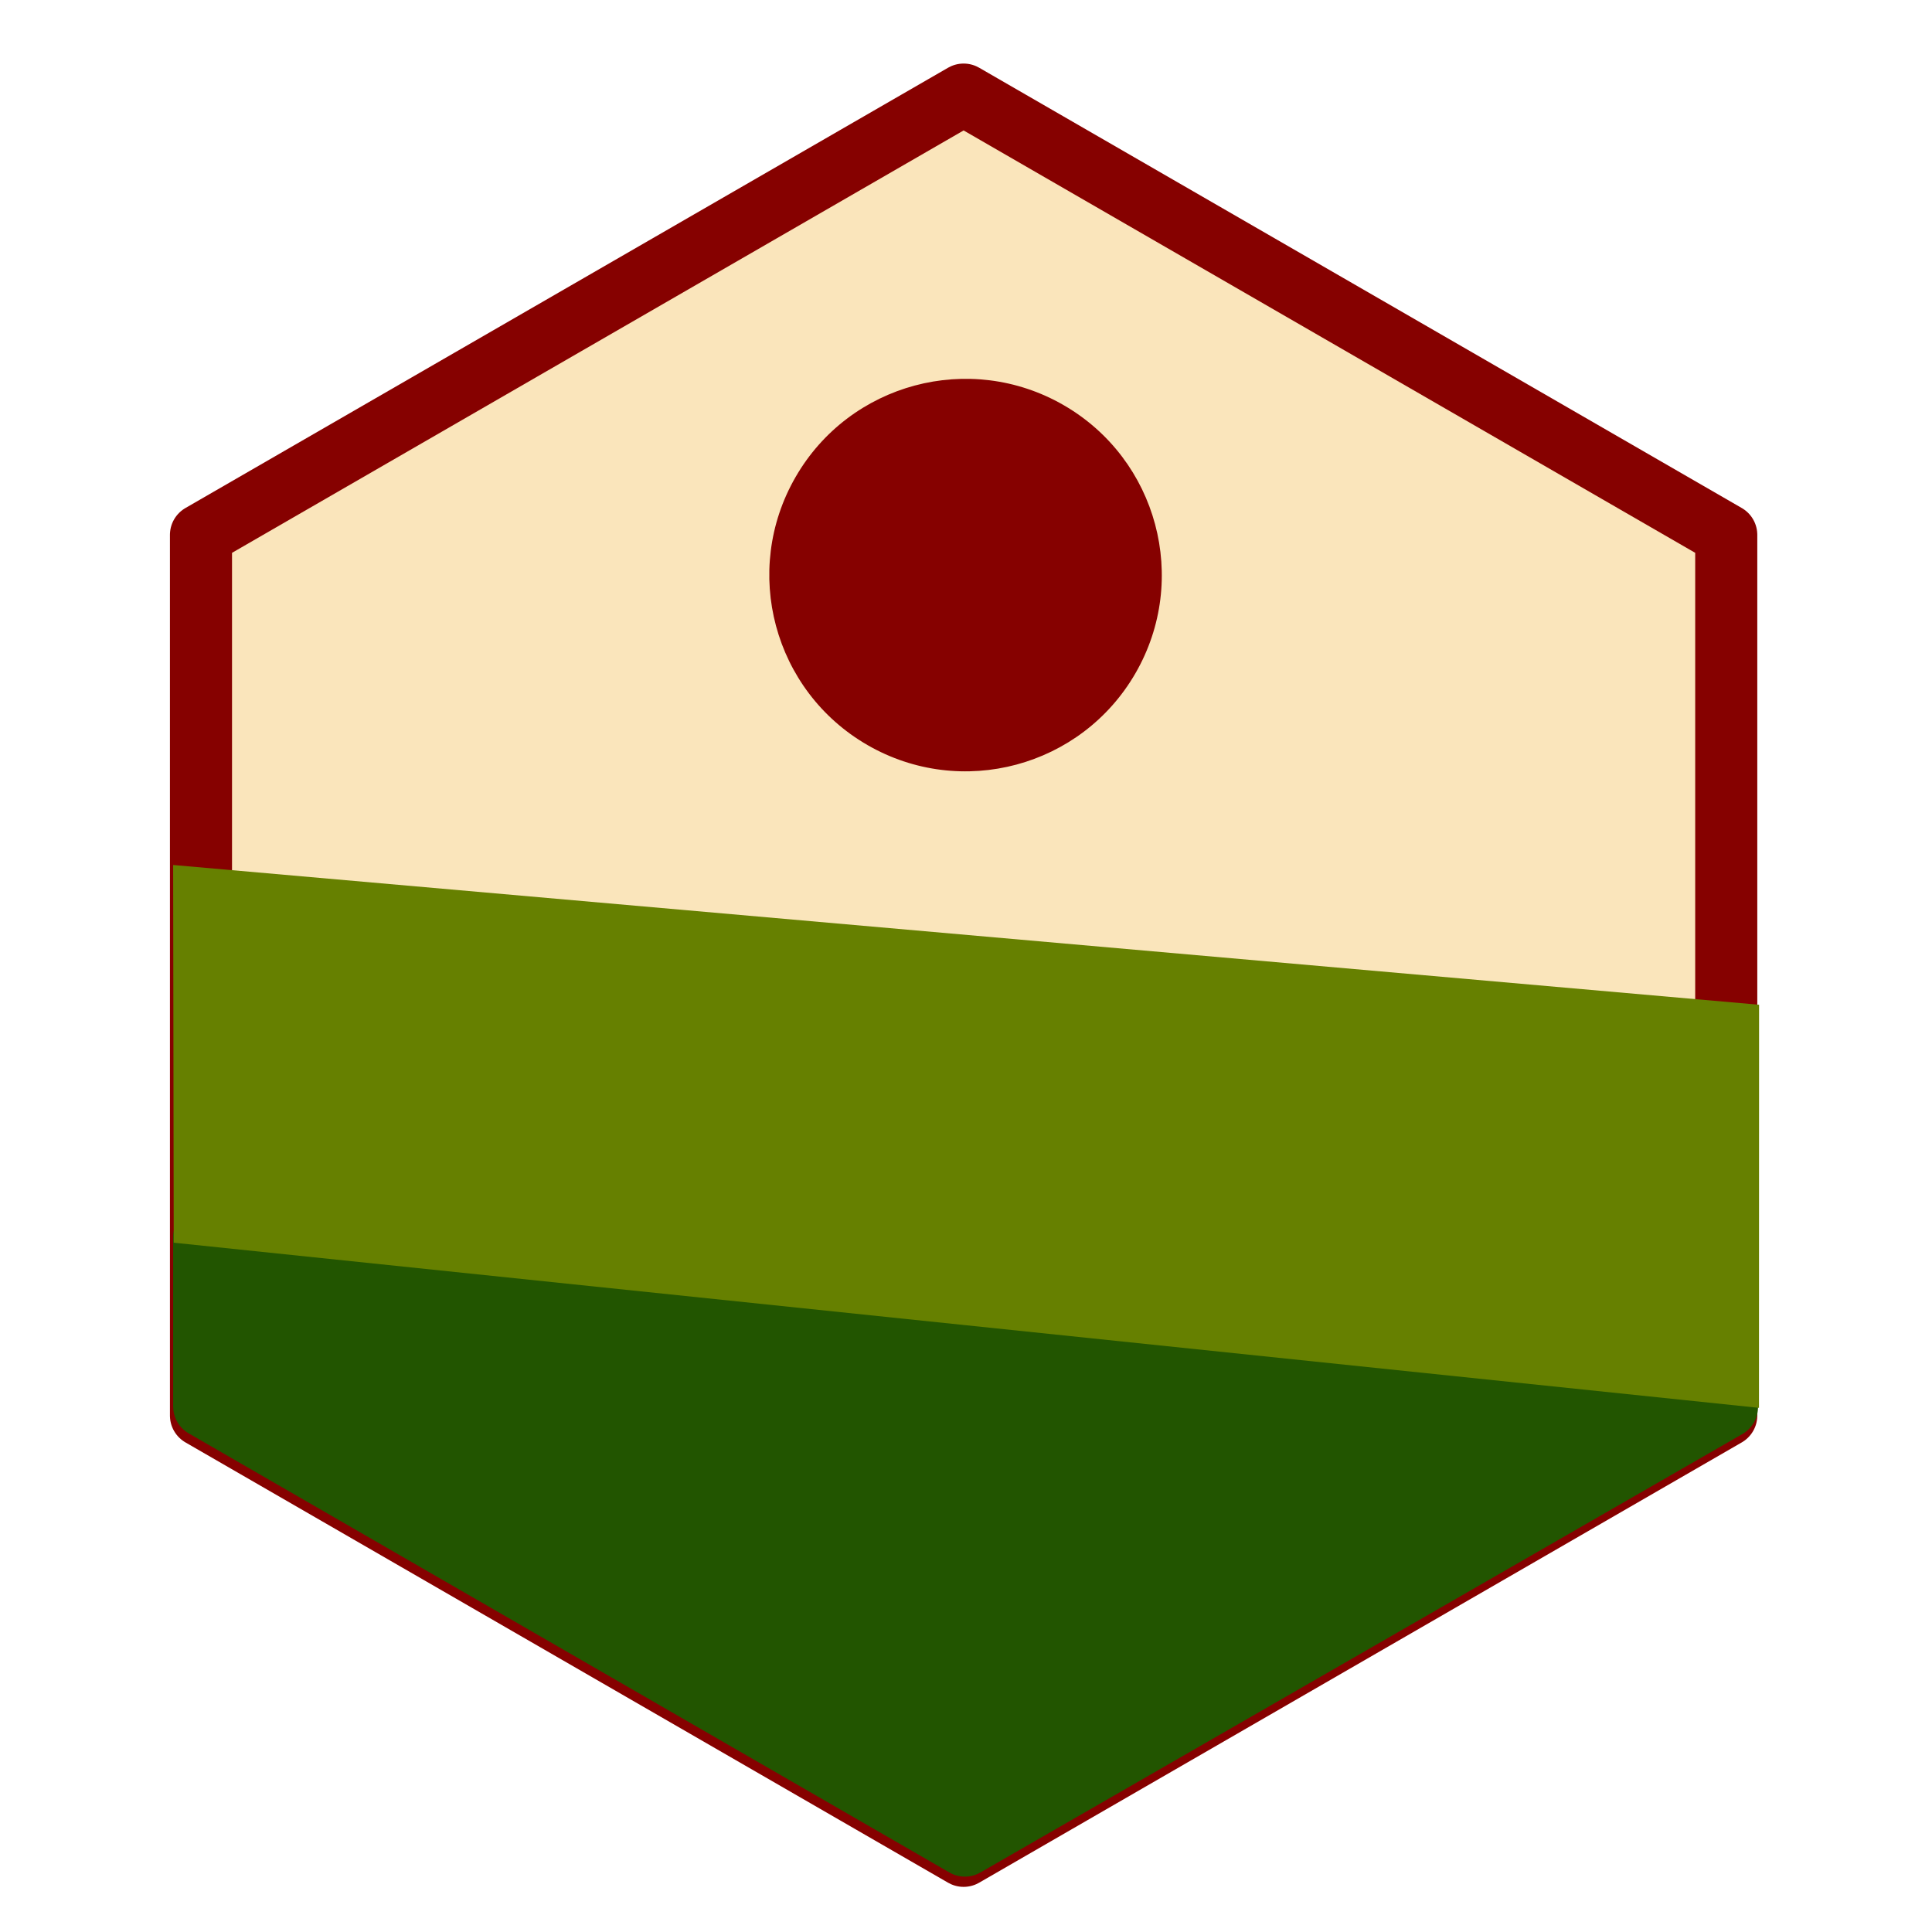
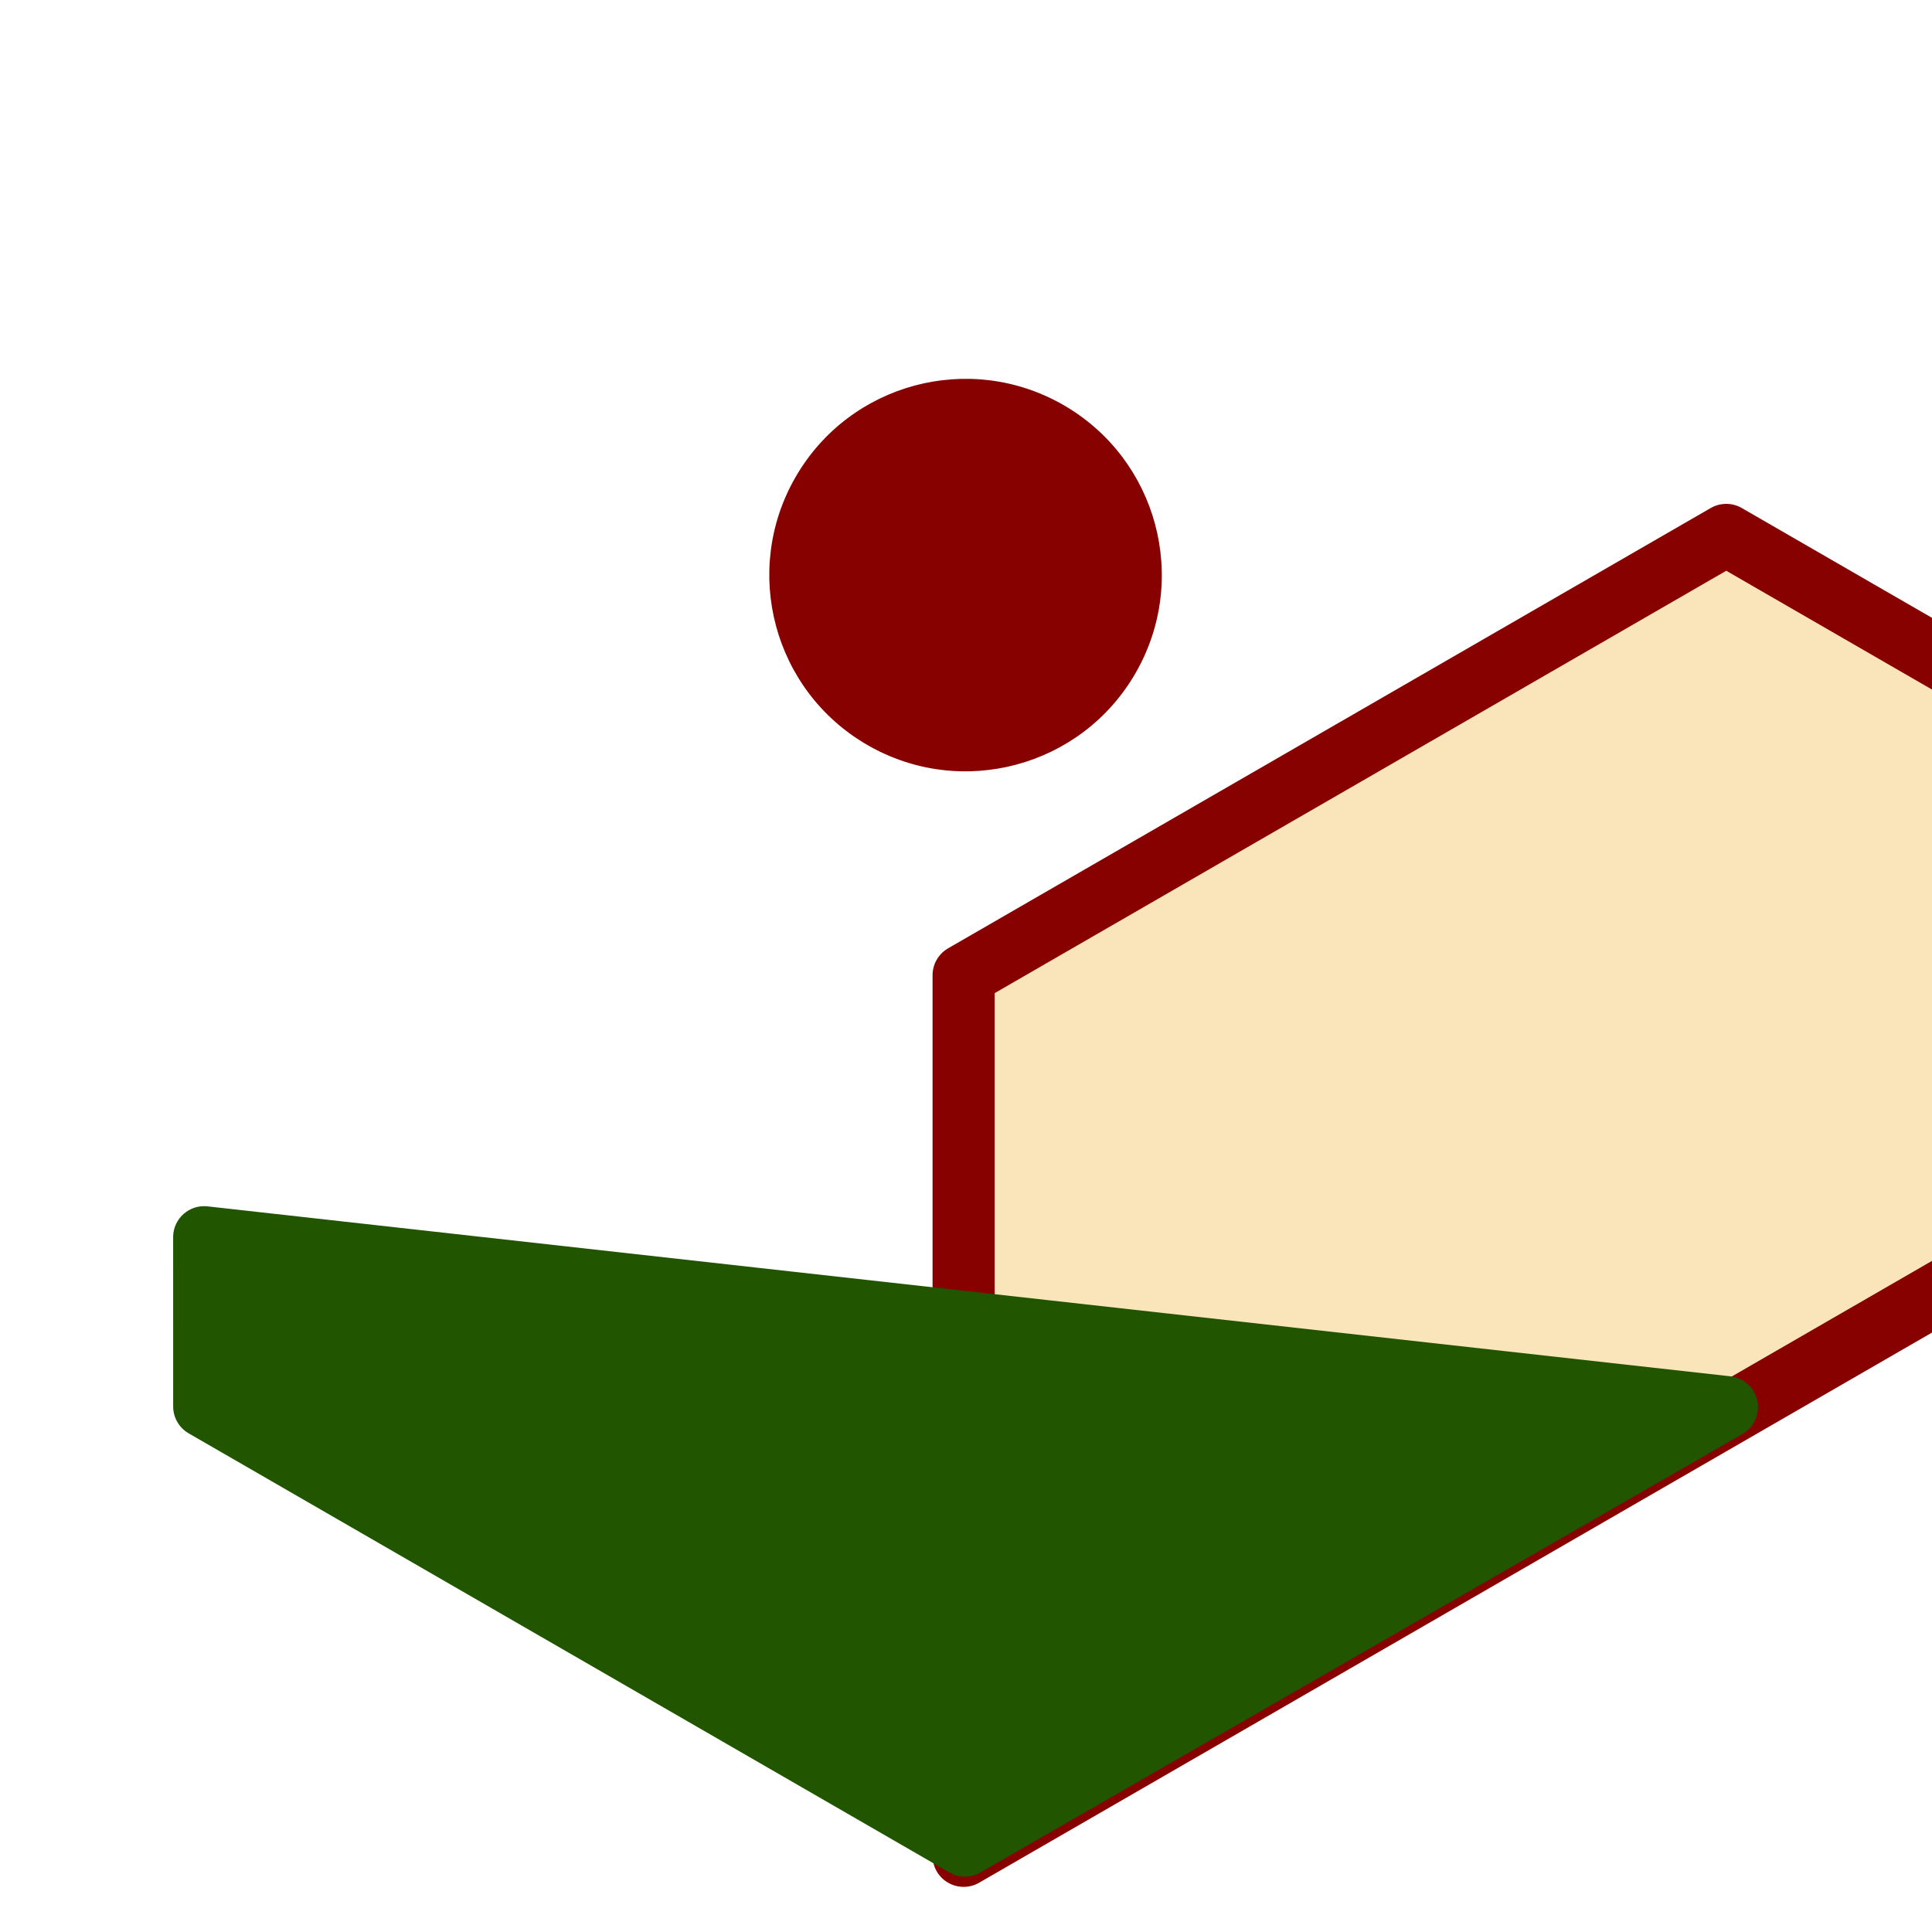
<svg xmlns="http://www.w3.org/2000/svg" width="70mm" height="70mm" viewBox="0 0 70 70">
  <g transform="scale(1.123)rotate(30 236.302 55.82)">
-     <path d="m343.454 706.789-53.607 92.85H182.633l-53.607-92.85 53.607-92.85h107.214z" style="font-size:192px;line-height:1.25;white-space:pre;shape-inside:url(#rect2739);fill:#fae5bb;fill-opacity:1;stroke:#860100;stroke-width:7.559;stroke-linecap:round;stroke-linejoin:round;stroke-miterlimit:4;stroke-dasharray:none" transform="matrix(.265 0 0 .265 -16.199 -49.966)" />
+     <path d="m343.454 706.789-53.607 92.85l-53.607-92.85 53.607-92.85h107.214z" style="font-size:192px;line-height:1.25;white-space:pre;shape-inside:url(#rect2739);fill:#fae5bb;fill-opacity:1;stroke:#860100;stroke-width:7.559;stroke-linecap:round;stroke-linejoin:round;stroke-miterlimit:4;stroke-dasharray:none" transform="matrix(.265 0 0 .265 -16.199 -49.966)" />
    <path d="m29.41 156.904 45.292-19.818-14.22 24.547-28.34.002z" style="font-size:192px;line-height:1.25;white-space:pre;shape-inside:url(#rect2739);fill:#250;stroke:#250;stroke-width:2;stroke-linecap:butt;stroke-linejoin:round;stroke-dasharray:none;stroke-opacity:1" />
-     <path d="m22.54 147.005 46.567-21.679 6.5 11.265-46.958 20.958z" style="font-size:192px;line-height:1.25;white-space:pre;shape-inside:url(#rect2739);fill:#668000;stroke:none;stroke-width:.265px;stroke-linecap:butt;stroke-linejoin:miter;stroke-opacity:1" />
    <circle cx="40.004" cy="126.122" r="6.331" style="font-size:192px;line-height:1.25;white-space:pre;shape-inside:url(#rect2739);fill:#860100;fill-opacity:1;stroke:none;stroke-width:2;stroke-linecap:round;stroke-linejoin:round;stroke-miterlimit:4;stroke-dasharray:none" />
  </g>
</svg>